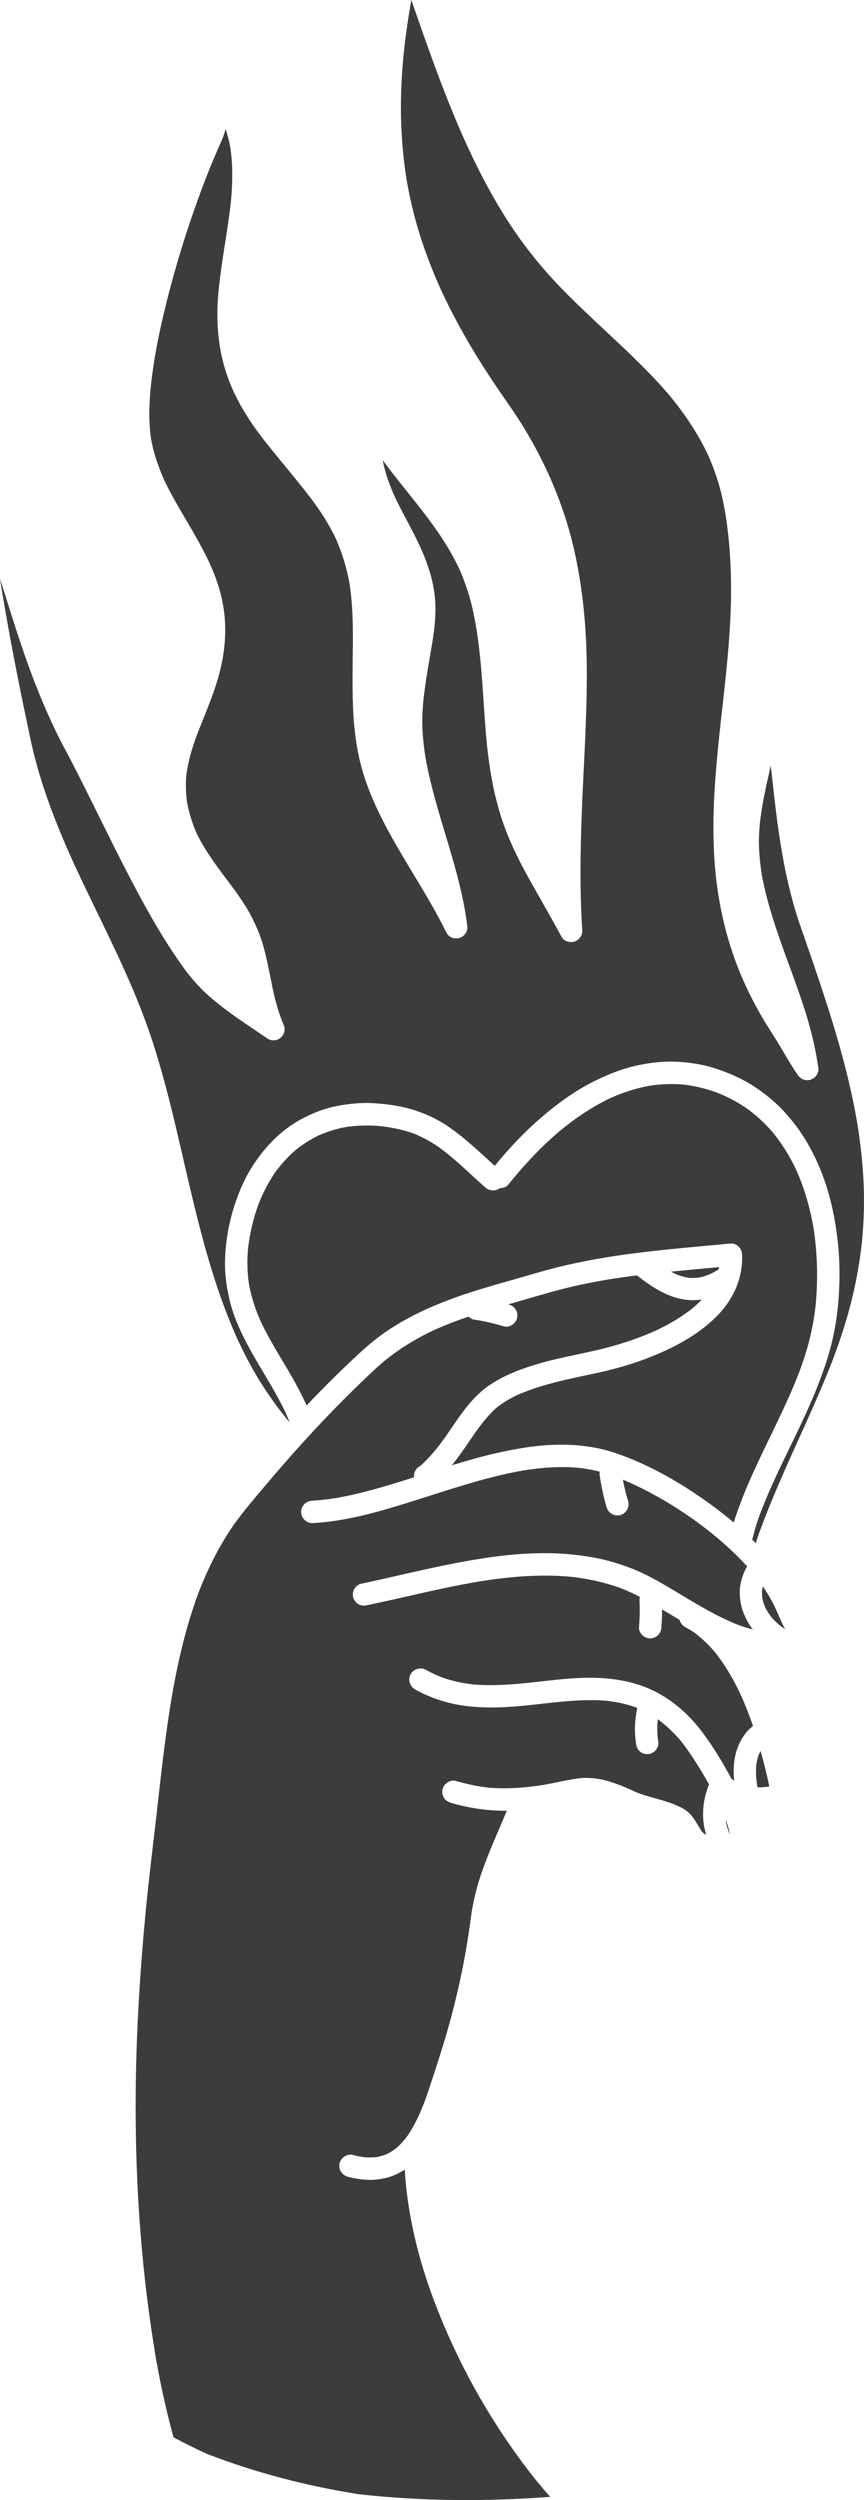
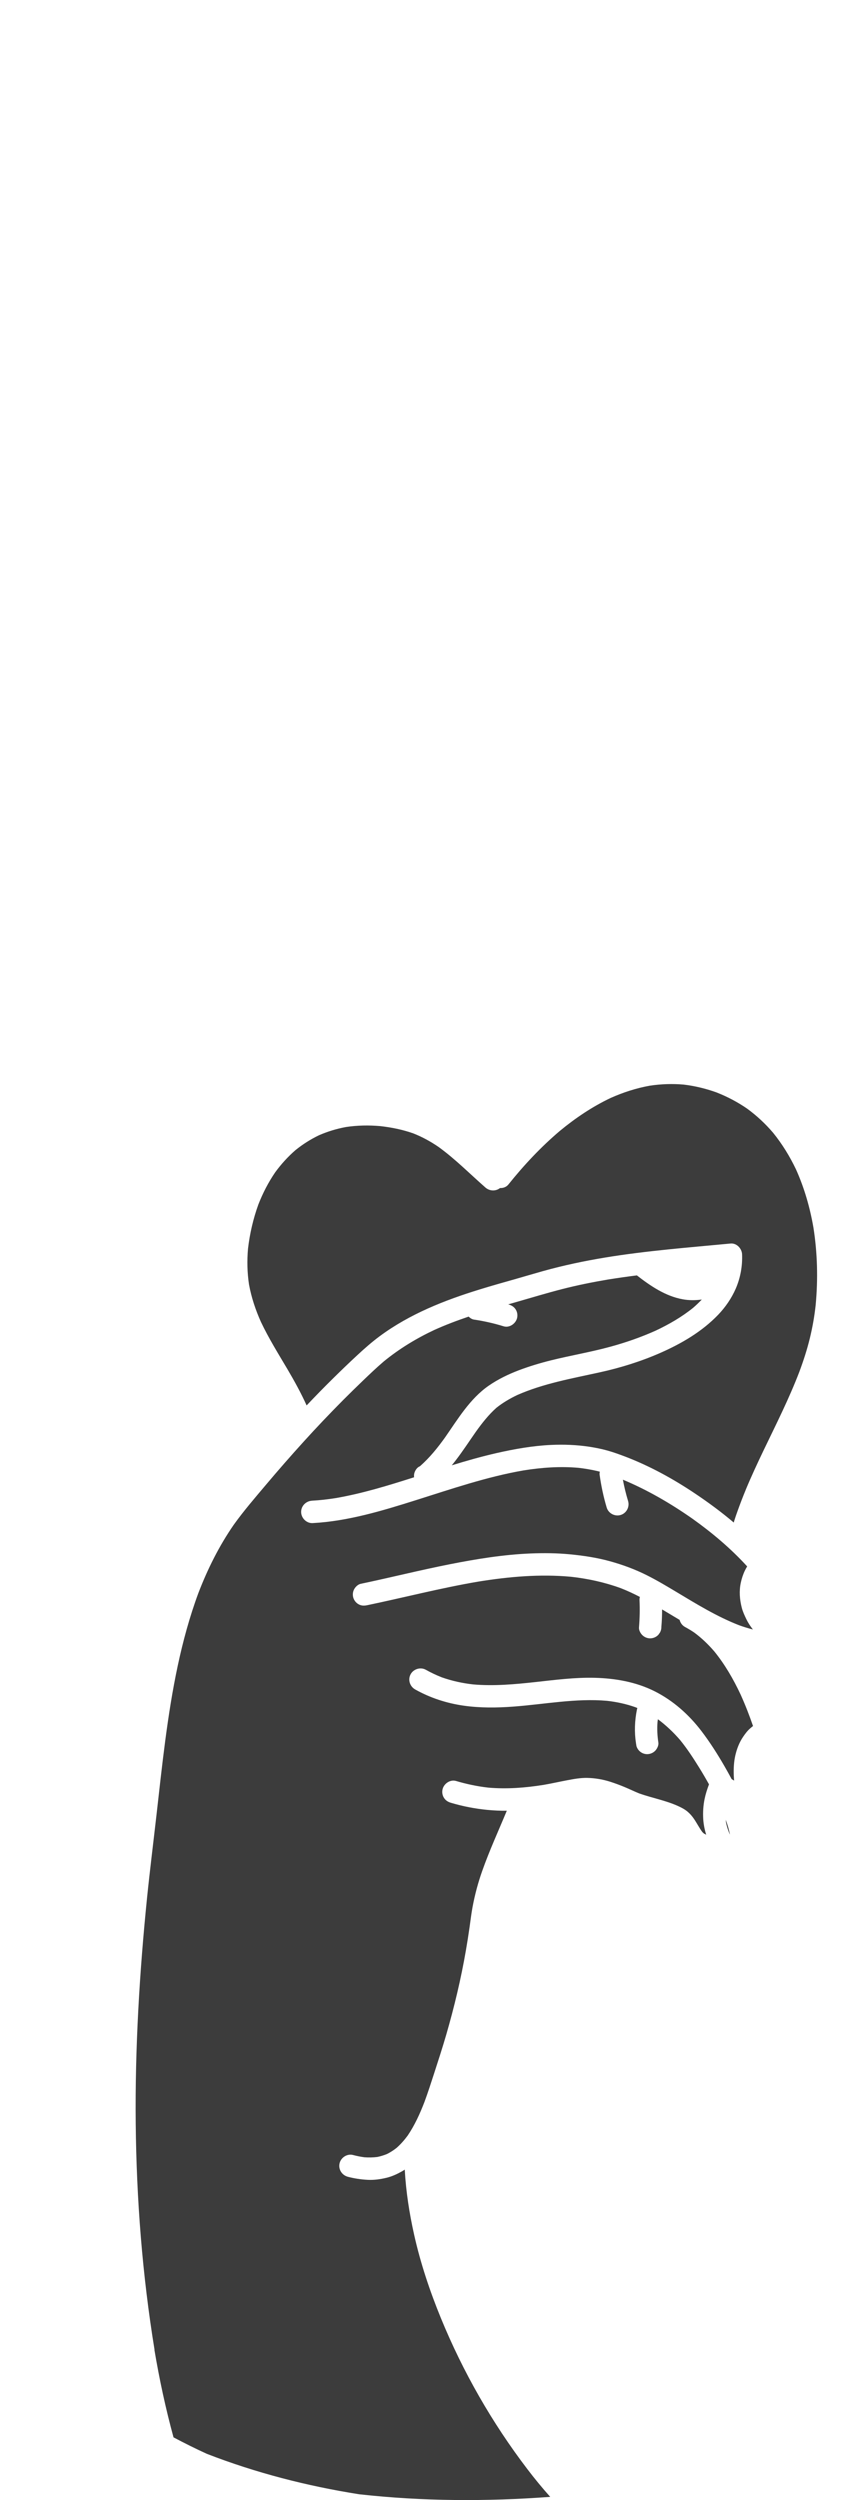
<svg xmlns="http://www.w3.org/2000/svg" id="_Слой_2" data-name="Слой 2" viewBox="0 0 251.01 726.04">
  <defs>
    <style> .cls-1 { fill: #3c3c3c; } </style>
  </defs>
  <g id="_Слой_1-2" data-name="Слой 1">
    <g>
      <path class="cls-1" d="M210.9,529.16c.23,1.15,.57,2.25,1.02,3.33,.05,.09,.1,.17,.15,.26-.29-1.46-.72-2.89-1.23-4.29,.02,.23,.04,.47,.07,.7Z" />
-       <path class="cls-1" d="M219.69,512.76c-.13,1.86-.02,3.71,.25,5.56,.05,.25,.1,.5,.15,.75,1.01,0,2.02-.06,3.03-.2,.14-.03,.27-.06,.4-.09-.75-3.45-1.59-6.89-2.54-10.3-.22,.41-.43,.82-.62,1.25-.32,.99-.54,1.99-.67,3.02Z" />
      <path class="cls-1" d="M44.86,682.41c1.44,8.55,3.26,17.05,5.55,25.42,3.18,1.68,6.4,3.29,9.67,4.78,14.28,5.54,29.14,9.36,44.27,11.75,18.43,2.05,37.01,2.13,55.5,.75-2.32-2.6-4.54-5.29-6.65-8.07-10.23-13.41-18.71-28.23-25.11-43.84-3.22-7.86-5.93-15.95-7.78-24.24-1.39-6.22-2.37-12.53-2.72-18.89-.29,.19-.57,.38-.87,.54-1.38,.77-2.87,1.46-4.41,1.83-1.78,.43-3.65,.7-5.48,.6-1.95-.1-3.87-.39-5.76-.88-1.71-.45-2.83-2.15-2.42-3.91,.4-1.69,2.19-2.87,3.91-2.42,1.09,.29,2.18,.51,3.3,.66,1.26,.09,2.52,.07,3.77-.09,.97-.2,1.9-.49,2.81-.86,.99-.5,1.91-1.09,2.78-1.78,1.21-1.07,2.27-2.28,3.23-3.58,2.04-3.02,3.55-6.34,4.86-9.74,1-2.71,1.89-5.46,2.78-8.21,1.21-3.75,2.44-7.5,3.54-11.29,2.34-8.08,4.3-16.27,5.73-24.56,.39-2.24,.74-4.47,1.06-6.72,.28-2,.52-3.99,.89-5.97,.66-3.5,1.58-6.95,2.77-10.31,2.1-5.96,4.74-11.7,7.16-17.53-1.9,.02-3.8-.06-5.71-.25-3.58-.35-7.08-1.03-10.54-2.06-.83-.24-1.52-.67-2-1.42-.47-.73-.62-1.64-.42-2.49,.39-1.65,2.21-2.92,3.91-2.42,3.07,.91,6.19,1.57,9.37,1.93,5.37,.47,10.72,.06,16.04-.79,2.27-.39,4.52-.9,6.79-1.33,1.96-.37,3.96-.75,5.97-.7,2.21,.05,4.41,.42,6.52,1.08,1.44,.46,2.86,.98,4.25,1.56,1.43,.59,2.83,1.28,4.26,1.86,3.74,1.33,7.71,2.03,11.33,3.68,.96,.44,1.94,.94,2.75,1.63,.7,.59,1.32,1.31,1.84,2.07,.86,1.25,1.53,2.61,2.43,3.83,.15,.15,.3,.3,.46,.43,.22,.13,.45,.25,.68,.37-.47-1.48-.77-3.02-.87-4.57-.11-1.92,0-3.89,.39-5.78,.3-1.47,.76-2.89,1.29-4.29-.92-1.65-1.88-3.29-2.87-4.89-1.71-2.75-3.49-5.49-5.54-8-1.93-2.23-4.07-4.26-6.44-6.02-.04,.27-.08,.53-.11,.8-.15,2.01-.06,3.99,.25,5.99,.12,.78-.35,1.74-.86,2.3-.59,.64-1.43,1.02-2.3,1.05-.84,.03-1.67-.29-2.29-.86-.43-.4-.73-.88-.91-1.44l-.14-.86c-.51-3.26-.38-6.54,.27-9.77,.03-.16,.08-.31,.13-.46-.18-.07-.35-.15-.52-.22-2.69-.96-5.47-1.56-8.3-1.88-9.1-.79-18.15,1.01-27.2,1.68-4.81,.36-9.65,.41-14.44-.27-4.93-.7-9.73-2.26-14.08-4.7-1.55-.87-2.19-2.8-1.35-4.39,.41-.78,1.13-1.33,1.95-1.58,.8-.24,1.68-.19,2.45,.23,1.5,.84,3.04,1.57,4.63,2.2,2.96,1.05,6.02,1.72,9.14,2.07,6.06,.53,12.13-.03,18.16-.69,5.72-.63,11.47-1.38,17.23-1.23,5.99,.16,11.97,1.21,17.36,3.92,5.39,2.71,9.98,6.81,13.62,11.6,2.43,3.19,4.6,6.6,6.6,10.06,.73,1.25,1.43,2.53,2.12,3.81,.03,.03,.07,.05,.1,.08,.21,.14,.43,.25,.64,.38-.05-.54-.09-1.08-.11-1.61-.06-1.88,.03-3.83,.45-5.67,.44-1.92,1.15-3.79,2.26-5.42,.6-.89,1.25-1.76,2.06-2.46,.27-.24,.55-.47,.83-.69-1.07-3.11-2.26-6.17-3.62-9.17-2.08-4.43-4.54-8.69-7.63-12.5-1.75-2.03-3.68-3.89-5.84-5.48-.85-.58-1.73-1.1-2.63-1.59-.83-.44-1.39-1.22-1.61-2.08-1.7-1.01-3.39-2.03-5.09-3.04,0,1.69-.06,3.37-.21,5.05,.02,.57-.11,1.11-.38,1.62-.16,.23-.32,.45-.48,.68-.59,.64-1.43,1.02-2.3,1.05-.84,.03-1.67-.29-2.29-.86-.58-.53-1.12-1.48-1.05-2.3,.22-2.66,.27-5.31,.15-7.97-.01-.31,.03-.61,.11-.9-1.81-.94-3.66-1.8-5.57-2.55-4.65-1.69-9.48-2.75-14.4-3.3-9.01-.84-18.06-.04-26.97,1.4-10.84,1.84-21.49,4.6-32.25,6.85-.88,.18-1.66,.2-2.47-.23-.76-.4-1.33-1.1-1.59-1.92-.25-.82-.17-1.72,.24-2.48,.35-.65,1.01-1.31,1.75-1.54,.06-.02,.11-.03,.17-.04,8.64-1.81,17.21-3.97,25.87-5.68,7.75-1.53,15.6-2.81,23.5-3.13,3.81-.15,7.63-.12,11.42,.25,3.89,.38,7.76,.95,11.53,1.99,3.72,1.02,7.39,2.37,10.84,4.11,2.87,1.44,5.63,3.09,8.39,4.74,5.95,3.57,11.91,7.25,18.4,9.77,1.31,.47,2.64,.88,3.98,1.22-.05-.06-.1-.12-.14-.18-.66-.87-1.28-1.79-1.75-2.78-.53-1.1-1.06-2.22-1.36-3.41-.6-2.36-.79-4.82-.27-7.22,.26-1.22,.66-2.44,1.21-3.57,.19-.4,.41-.78,.64-1.16-4.74-5.2-10.17-9.77-15.89-13.85-6.33-4.43-13.08-8.36-20.22-11.34,.39,2.09,.89,4.15,1.51,6.19,.51,1.7-.45,3.54-2.15,4.06-1.69,.52-3.55-.46-4.06-2.15-.94-3.13-1.6-6.31-2.06-9.55-.04-.28,0-.58,.07-.87-.27-.07-.53-.14-.8-.2-1.77-.41-3.56-.71-5.36-.92-5.36-.48-10.72-.1-16.02,.75-10.67,1.85-20.95,5.39-31.26,8.64-9.75,3.07-19.73,6.11-30,6.66-1.77,.09-3.29-1.42-3.34-3.16-.04-1.51,.97-2.77,2.34-3.2,.26-.08,.53-.13,.82-.15,2.31-.12,4.6-.39,6.88-.75,7.75-1.34,15.28-3.66,22.77-6.05-.04-.36-.03-.73,.05-1.09,.18-.75,.7-1.63,1.42-2,.1-.04,.19-.09,.27-.14,2.78-2.45,5.09-5.31,7.24-8.31,3.74-5.36,7.22-11.25,12.69-15.05,2.72-1.88,5.74-3.34,8.83-4.51,3.02-1.14,6.12-2.07,9.25-2.85,5.7-1.42,11.52-2.39,17.19-3.94,4.53-1.23,8.96-2.77,13.24-4.69,3.87-1.82,7.58-3.96,10.91-6.65,.88-.76,1.71-1.55,2.5-2.39-1.84,.26-3.7,.27-5.56-.07-5.02-.91-9.35-3.87-13.31-6.94-2.82,.36-5.64,.76-8.45,1.21-4.46,.76-8.9,1.65-13.29,2.78-4.41,1.13-8.77,2.46-13.14,3.71-.83,.24-1.66,.47-2.49,.71,.05,.02,.11,.03,.16,.05,.83,.26,1.52,.67,2,1.42,.47,.73,.62,1.64,.42,2.49-.38,1.63-2.21,2.94-3.91,2.42-2.82-.87-5.69-1.52-8.61-1.95-.57-.08-1.13-.44-1.56-.87-3.38,1.15-6.72,2.41-9.98,3.88-5.27,2.48-10.22,5.49-14.72,9.18-2.08,1.78-4.06,3.67-6.04,5.57-1.92,1.85-3.83,3.71-5.71,5.6-3.92,3.95-7.76,7.98-11.49,12.1-3.74,4.12-7.41,8.32-11,12.58-3.17,3.76-6.4,7.5-9.27,11.5-4.28,6.18-7.63,12.9-10.32,19.91-5.09,13.77-7.69,28.31-9.61,42.81-.95,7.23-1.74,14.48-2.56,21.72-.91,7.99-1.91,15.96-2.73,23.96-2.2,21.77-3.51,43.64-3.29,65.52,.22,22.01,1.92,44,5.47,65.73Z" />
-       <path class="cls-1" d="M194.63,114.97c-7.62-8.96-16.52-16.67-25-24.79-4.39-4.2-8.69-8.51-12.61-13.16-4.22-5-8.04-10.34-11.43-15.94-11.55-19.05-18.79-40.14-26.09-61.09-.91,5.12-1.66,10.26-2.21,15.43-.61,6.31-.94,12.65-.78,19,.15,5.88,.66,11.74,1.58,17.56,.93,5.44,2.2,10.83,3.85,16.11,1.75,5.57,3.86,10.99,6.27,16.31,3.08,6.61,6.57,13.01,10.4,19.22,2.07,3.34,4.2,6.65,6.43,9.89,2.29,3.35,4.67,6.65,6.8,10.11,6.75,10.97,11.92,22.94,14.83,35.51,2.69,11.62,3.75,23.52,3.81,35.43,.06,12.18-.71,24.34-1.26,36.51-.59,13.06-.88,26.12-.07,39.18,.09,1.43-.95,2.79-2.3,3.2-1.3,.4-3.02-.1-3.7-1.36-2.11-3.94-4.32-7.82-6.52-11.7-2.2-3.9-4.45-7.79-6.41-11.82-1.82-3.74-3.45-7.57-4.7-11.55-1.07-3.43-1.95-6.92-2.59-10.46-.67-3.7-1.19-7.42-1.55-11.17-.35-3.68-.6-7.37-.84-11.05-.47-7.23-.97-14.45-2.11-21.62-.53-3.09-1.13-6.2-1.99-9.21-.82-2.87-1.84-5.66-3.05-8.39-1.77-3.72-3.86-7.27-6.2-10.65-2.39-3.45-4.97-6.77-7.59-10.05-2.85-3.56-5.72-7.11-8.42-10.77,.37,1.85,.84,3.67,1.45,5.45,.62,1.8,1.34,3.56,2.13,5.3,2.73,5.76,6.11,11.22,8.49,17.15,1.75,4.36,3.02,8.96,3.22,13.67,.19,4.36-.41,8.71-1.15,13-.88,5.09-1.77,10.16-2.33,15.29-.25,2.69-.39,5.39-.26,8.09,.13,2.77,.43,5.52,.86,8.26,2.92,16.73,10.2,32.41,12.19,49.34,.09,.8-.33,1.72-.86,2.29-.4,.43-.88,.73-1.44,.9-.82,.25-1.72,.17-2.48-.23-.5-.27-.91-.65-1.22-1.13-4.25-8.72-9.59-16.8-14.42-25.18-4.61-7.98-8.89-16.4-10.94-25.45-1.07-4.71-1.61-9.47-1.82-14.29-.2-4.37-.21-8.74-.15-13.11,.09-7.82,.3-15.66-.88-23.42-.8-4.48-2.09-8.81-3.92-12.98-2.06-4.35-4.64-8.37-7.56-12.19-2.85-3.72-5.84-7.31-8.81-10.93-2.74-3.33-5.49-6.69-7.93-10.25-2.4-3.5-4.53-7.18-6.18-11.1-1.75-4.15-2.92-8.5-3.51-12.97-.63-4.77-.64-9.58-.19-14.36,.83-8.83,2.67-17.51,3.62-26.32,.49-5.22,.6-10.44-.17-15.63-.34-1.84-.8-3.65-1.38-5.41-.3,1.11-.64,2.21-1.1,3.27-.36,.85-.75,1.68-1.12,2.53-1.62,3.69-3.12,7.42-4.54,11.18-3.58,9.58-6.72,19.34-9.34,29.23-2.5,9.44-4.62,19.03-5.65,28.75-.48,5.04-.64,10.1,.1,15.12,.76,4.07,2.06,7.96,3.74,11.74,2.92,6.19,6.68,11.92,9.98,17.9,1.7,3.09,3.32,6.25,4.61,9.53,1.31,3.34,2.28,6.76,2.79,10.32,.98,6.78,.18,13.76-1.77,20.3-1.65,5.54-3.99,10.83-6.06,16.21-1.42,3.84-2.59,7.75-3.07,11.83-.2,2.56-.12,5.1,.24,7.65,.57,3.14,1.53,6.16,2.81,9.08,2.19,4.5,5.11,8.53,8.1,12.52,2.87,3.83,5.84,7.68,7.99,11.97,1.29,2.58,2.42,5.22,3.2,8,.73,2.58,1.3,5.19,1.82,7.81,.53,2.63,1.02,5.28,1.69,7.89,.68,2.62,1.49,5.18,2.58,7.66,.33,.74,.13,1.79-.23,2.47-.27,.51-.65,.91-1.12,1.22-.51,.32-1.06,.49-1.65,.51-.57,.01-1.11-.11-1.62-.38-3.68-2.53-7.43-4.96-11.04-7.6-2.79-2.04-5.55-4.18-8.01-6.62-2.18-2.16-4.13-4.51-5.91-7.01-3.6-5.05-6.85-10.35-9.89-15.76-6.49-11.55-12.18-23.51-18.11-35.36-1.45-2.9-2.91-5.8-4.42-8.68-1.57-3-3.2-5.98-4.65-9.04-3.32-7.01-6.2-14.19-8.74-21.52-2.54-7.33-4.82-14.75-7.15-22.15,.24,1.58,.5,3.17,.76,4.75,2.04,12.25,4.43,24.45,6.98,36.6,.61,2.93,1.2,5.88,1.91,8.79,2.79,11.48,7.15,22.43,12.05,33.15,5.34,11.53,11.21,22.82,16.24,34.49,2.47,5.73,4.74,11.55,6.64,17.5,1.77,5.54,3.32,11.14,4.74,16.77,5.83,23.18,9.83,47.07,19.73,68.99,1.92,4.11,4.01,8.13,6.4,11.99,2.5,4.03,5.25,7.88,8.27,11.54,.15,.17,.29,.34,.44,.51-.38-.97-.78-1.94-1.21-2.9-2.61-5.52-5.92-10.65-8.97-15.93-3.14-5.45-6.06-11.21-7.44-17.39-.76-3.42-1.23-6.93-1.17-10.44,.06-3.61,.49-7.24,1.25-10.77,.66-3.06,1.57-6.05,2.71-8.97,.98-2.52,2.14-4.98,3.56-7.28,3.66-5.95,8.63-11.24,14.86-14.52,2.2-1.16,4.49-2.15,6.87-2.88,1.03-.32,2.07-.58,3.13-.79,3.79-.75,7.63-1.09,11.48-.8,3.88,.29,7.8,.84,11.5,2.09,3.14,1.06,6.15,2.42,8.92,4.26,5.12,3.4,9.53,7.68,14.09,11.79,3.94-4.83,8.21-9.42,12.91-13.51,5.12-4.46,10.64-8.53,16.79-11.46,2.66-1.27,5.38-2.41,8.19-3.27,1.01-.31,2.03-.58,3.07-.82,3.9-.87,7.92-1.37,11.93-1.17,4.21,.22,8.41,.93,12.39,2.35,3.56,1.26,7.01,2.81,10.16,4.9,2.97,1.97,5.77,4.19,8.21,6.79,2.41,2.57,4.61,5.37,6.46,8.38,3.69,6.03,6.3,12.75,7.85,19.64,1.59,7.05,2.33,14.29,2.17,21.52-.08,3.68-.34,7.38-.87,11.03-.58,4.03-1.5,8-2.72,11.88-2.48,7.85-5.9,15.34-9.48,22.74-3.46,7.15-7.01,14.27-9.84,21.71-.41,1.09-.81,2.19-1.16,3.3-.45,1.4-.79,2.84-1.19,4.26-.03,.09-.06,.18-.09,.27,.35,.35,.7,.71,1.04,1.07,.33-1.18,.74-2.34,1.17-3.49,.99-2.64,2-5.28,3.07-7.89,2.05-5.02,4.23-9.98,6.46-14.92,4.13-9.17,8.37-18.29,11.95-27.7,1.96-5.28,3.72-10.63,5.09-16.1,1.44-5.76,2.49-11.6,3.13-17.5,.54-5.74,.72-11.51,.45-17.27-.27-5.7-.9-11.36-1.8-16.99-1.77-10.32-4.42-20.46-7.52-30.45-1.57-5.06-3.23-10.09-4.94-15.1-.85-2.5-1.71-4.99-2.57-7.48-.87-2.51-1.78-5.01-2.57-7.54-3.17-10.14-4.9-20.65-6.17-31.18-.49-4.07-.92-8.15-1.38-12.23-1.28,5.49-2.51,10.99-3.16,16.59-.23,2.46-.36,4.93-.25,7.39,.11,2.54,.38,5.05,.77,7.56,1.74,9.66,5.21,18.86,8.56,28.06,1.75,4.81,3.5,9.63,4.92,14.55,1.32,4.56,2.35,9.17,3,13.88,.11,.79-.34,1.73-.86,2.29-.4,.43-.88,.73-1.44,.9-1.42,.44-2.87-.16-3.7-1.36-2-2.89-3.7-5.96-5.51-8.97-1.55-2.58-3.25-5.07-4.77-7.67-2.73-4.7-5.16-9.59-7.14-14.66-3.59-9.21-5.75-18.93-6.6-28.78-1.62-18.75,1.21-37.45,3.14-56.07,.79-7.83,1.44-15.69,1.5-23.57,.06-7.76-.41-15.5-1.63-23.16-.53-3.08-1.15-6.14-2.06-9.13-.85-2.78-1.86-5.49-3.04-8.15-2.92-6.18-6.71-11.82-11.06-17.08Z" />
      <path class="cls-1" d="M216.66,432.62c1.62-3.89,3.4-7.71,5.22-11.51,3.61-7.51,7.38-14.97,10.36-22.76,1.18-3.17,2.23-6.4,3.03-9.68,.78-3.19,1.35-6.42,1.7-9.69,.7-7.51,.52-15.08-.66-22.54-1.01-5.8-2.64-11.48-5.06-16.85-1.81-3.79-4.01-7.37-6.66-10.64-2.24-2.62-4.75-4.96-7.53-6.99-2.79-1.92-5.77-3.49-8.92-4.72-3.09-1.11-6.27-1.88-9.53-2.27-3.28-.28-6.56-.17-9.82,.32-3.94,.71-7.74,1.94-11.39,3.57-5.33,2.53-10.23,5.83-14.77,9.58-5.49,4.66-10.43,9.93-14.93,15.55-.6,.74-1.52,1.07-2.44,1.03-1.23,.98-3.01,.91-4.22-.14-4.5-3.95-8.74-8.25-13.59-11.77-2.31-1.59-4.76-2.93-7.37-3.96-3.11-1.1-6.33-1.75-9.61-2.12-3.32-.29-6.63-.23-9.92,.26-2.73,.5-5.38,1.3-7.93,2.42-2.42,1.17-4.69,2.61-6.78,4.3-2.2,1.91-4.15,4.06-5.87,6.41-2,2.92-3.62,6.07-4.91,9.37-1.5,4.15-2.5,8.47-3.01,12.86-.3,3.46-.23,6.92,.29,10.36,.69,3.78,1.9,7.4,3.47,10.9,2.24,4.72,5,9.16,7.66,13.65,2.03,3.45,3.97,6.95,5.61,10.59,2.58-2.72,5.19-5.4,7.86-8.02,2.25-2.22,4.52-4.4,6.84-6.55,2.11-1.96,4.27-3.86,6.58-5.57,8.68-6.41,18.74-10.39,28.99-13.54,.52-.16,1.05-.32,1.57-.48,2.86-.86,5.73-1.67,8.6-2.48,2.73-.78,5.46-1.59,8.19-2.36,5.98-1.67,12.05-2.95,18.17-3.96,12.05-1.98,24.22-2.9,36.37-4.06,1.77-.17,3.28,1.47,3.34,3.15,.13,3.42-.48,6.8-1.84,9.95-1.22,2.8-3.01,5.4-5.12,7.6-4.71,4.9-10.63,8.35-16.81,11.07-5.63,2.47-11.51,4.3-17.51,5.62-8.1,1.79-16.39,3.24-24.02,6.6-2.16,1.03-4.21,2.23-6.08,3.72-2.29,2.05-4.18,4.46-5.96,6.95-1.91,2.73-3.73,5.53-5.75,8.17-.41,.53-.82,1.06-1.25,1.58,4.3-1.32,8.62-2.55,13-3.55,5.19-1.18,10.5-2.12,15.82-2.37,3.7-.17,7.43-.03,11.1,.52,1.82,.28,3.63,.64,5.4,1.14,1.72,.49,3.4,1.1,5.07,1.73,7.08,2.71,13.8,6.39,20.1,10.6,3.95,2.64,7.8,5.47,11.43,8.55,.05-.19,.1-.38,.16-.56,.3-.95,.62-1.89,.96-2.82,.75-2.08,1.54-4.15,2.39-6.19Z" />
-       <path class="cls-1" d="M200.31,371.1c.94,.06,1.87,.02,2.8-.09,1.15-.24,2.26-.6,3.35-1.06,.79-.39,1.55-.83,2.29-1.29,.05-.23,.11-.45,.15-.68-4.66,.43-9.33,.85-13.98,1.32,.7,.37,1.42,.72,2.16,1.03,1.06,.36,2.12,.63,3.23,.78Z" />
-       <path class="cls-1" d="M122.02,425.8c.18-.11,.34-.24,.48-.4-.16,.14-.32,.27-.48,.4Z" />
-       <path class="cls-1" d="M221.62,460.68c-.09,.37-.16,.75-.22,1.14-.04,.78-.01,1.56,.08,2.34,.19,.91,.47,1.78,.83,2.64,.54,1.07,1.19,2.06,1.93,3,.91,1.01,1.9,1.92,2.98,2.74,.37,.21,.68,.47,.94,.8-1.07-2.12-1.98-4.32-2.96-6.48-1.03-2.16-2.24-4.21-3.58-6.17Z" />
    </g>
  </g>
</svg>